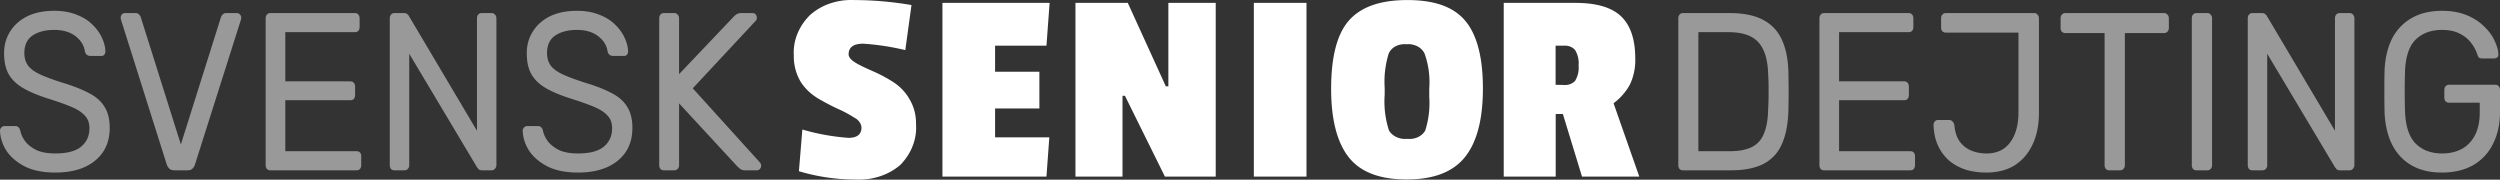
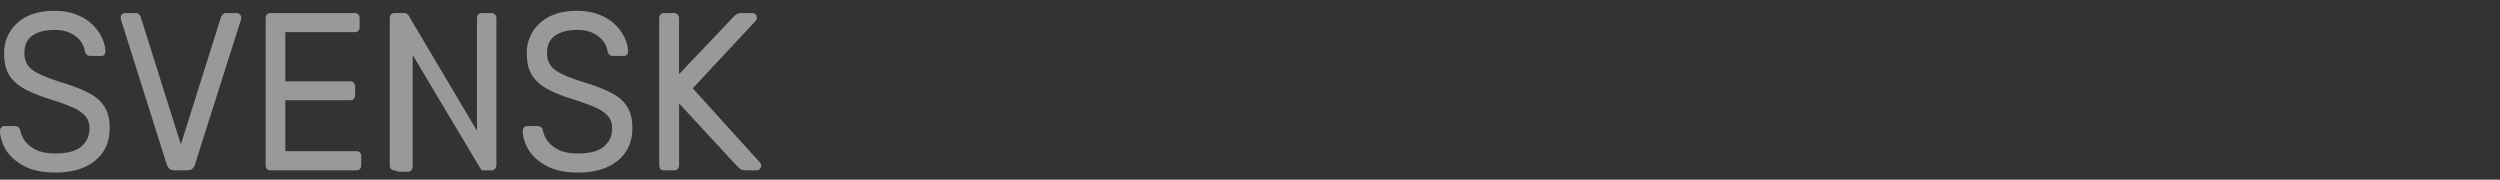
<svg xmlns="http://www.w3.org/2000/svg" width="334" height="24" fill="none">
  <rect width="100%" height="100%" fill="#333333" stroke="none" />
-   <path d="M218.471 7.808a7.584 7.584 0 0 1-.709 3.476 7.66 7.66 0 0 1-2.191 2.508l3.438 9.805h-7.651l-2.559-8.368h-.958v8.368h-6.942V.387h9.593c2.756 0 4.777.58 6.037 1.75 1.26 1.17 1.942 3.041 1.942 5.67Zm-9.567 3.543c.291.027.585-.01.854-.108a1.7 1.7 0 0 0 .681-.449c.371-.623.53-1.321.46-2.017a3.4 3.4 0 0 0-.46-2.083 1.611 1.611 0 0 0-.655-.465 1.912 1.912 0 0 0-.841-.126h-1.115v5.226l1.076.022ZM180.15 2.816c1.601-1.872 4.2-2.808 7.874-2.808 3.675 0 6.181.925 7.73 2.763 1.549 1.839 2.362 4.847 2.362 9.015 0 4.167-.8 7.21-2.401 9.204-1.601 1.994-4.187 2.986-7.783 2.986-3.595 0-6.168-.98-7.729-2.953-1.562-1.972-2.363-5.025-2.363-9.16 0-4.133.735-7.186 2.31-9.047Zm10.801 8.97a11.316 11.316 0 0 0-.63-4.636 2.11 2.11 0 0 0-.974-.97 2.68 2.68 0 0 0-1.467-.266 2.555 2.555 0 0 0-1.427.272 1.992 1.992 0 0 0-.922.964 12.733 12.733 0 0 0-.538 4.602v.892a12.52 12.52 0 0 0 .577 4.791c.223.376.577.685 1.014.884.436.2.935.28 1.427.23.488.055.983-.024 1.415-.224.431-.2.777-.512.987-.89.459-1.451.64-2.956.538-4.457v-1.192ZM174.547 23.597h-7.035V.387h7.035v23.21ZM162.42 23.597h-6.785L150.294 12.8h-.328v10.797h-6.286V.387h6.994l5.079 11.143h.341V.387h6.326v23.21ZM139.807 23.597h-13.898V.387h14.318l-.42 5.716h-6.863V9.58h5.918v4.914h-5.918v3.855h7.244l-.381 5.248ZM106.053 7.373c-.109-1.95.661-3.862 2.152-5.348a7.714 7.714 0 0 1 2.678-1.558 8.756 8.756 0 0 1 3.201-.46c2.584.007 5.16.231 7.691.67l-.827 6.017a33.651 33.651 0 0 0-5.617-.858c-1.312 0-1.955.479-1.955 1.426 0 .368.302.735.918 1.114.617.38 1.391.724 2.271 1.114.92.397 1.798.859 2.624 1.382.944.58 1.709 1.345 2.231 2.229a6.232 6.232 0 0 1 .958 3.443c.154 1.997-.603 3.968-2.112 5.505a8.031 8.031 0 0 1-2.752 1.52 9.039 9.039 0 0 1-3.246.418 26.436 26.436 0 0 1-7.533-1.114l.46-5.571c1.989.586 4.056.96 6.154 1.114 1.168 0 1.746-.468 1.746-1.382a1.492 1.492 0 0 0-.288-.758 1.85 1.85 0 0 0-.67-.557c-.703-.45-1.45-.848-2.231-1.192a31.392 31.392 0 0 1-2.625-1.382c-.96-.578-1.751-1.337-2.31-2.217a6.63 6.63 0 0 1-.918-3.555Z" fill="#fff" />
  <g opacity=".5" fill="#fff">
-     <path d="M326.234 23.053c-1.604 0-2.971-.33-4.102-.99-1.112-.66-1.968-1.59-2.57-2.791-.583-1.2-.912-2.611-.984-4.232-.019-.88-.028-1.81-.028-2.79 0-1.001.009-1.951.028-2.852.072-1.62.401-3.02.984-4.201a6.598 6.598 0 0 1 2.598-2.761c1.13-.66 2.488-.99 4.074-.99 1.294 0 2.415.2 3.363.6.948.4 1.723.91 2.325 1.53.62.6 1.075 1.23 1.367 1.89.31.661.474 1.241.492 1.741a.553.553 0 0 1-.137.45.622.622 0 0 1-.437.15h-1.613c-.183 0-.319-.04-.411-.12-.073-.08-.145-.22-.218-.42a4.998 4.998 0 0 0-.821-1.53c-.364-.5-.866-.91-1.504-1.23-.619-.34-1.422-.51-2.406-.51-1.44 0-2.607.43-3.5 1.29-.875.86-1.349 2.28-1.422 4.261a86.495 86.495 0 0 0 0 5.342c.073 2.001.556 3.442 1.449 4.322.894.86 2.06 1.29 3.5 1.29.967 0 1.823-.19 2.571-.57.765-.4 1.367-1.01 1.805-1.83.437-.82.656-1.861.656-3.122v-1.26h-4.102a.655.655 0 0 1-.465-.18.854.854 0 0 1-.164-.54v-.96c0-.22.055-.39.164-.51a.607.607 0 0 1 .465-.211h6.18c.2 0 .355.07.465.21.109.12.164.29.164.51v2.881c0 1.641-.31 3.071-.93 4.292a6.612 6.612 0 0 1-2.652 2.851c-1.167.66-2.562.99-4.184.99ZM300.931 22.753c-.2 0-.355-.06-.465-.18a.806.806 0 0 1-.164-.51V2.466c0-.22.055-.39.164-.51.11-.14.265-.21.465-.21h1.258c.219 0 .383.06.492.18.11.1.173.18.192.24l9.078 15.305V2.466c0-.22.055-.39.164-.51.11-.14.264-.21.465-.21h1.313c.2 0 .355.07.464.21.128.12.192.29.192.51v19.567c0 .2-.064.37-.192.51a.526.526 0 0 1-.437.21h-1.313c-.2 0-.355-.06-.464-.18-.092-.12-.155-.2-.192-.24L302.9 7.178v14.885c0 .2-.064.37-.191.51-.11.12-.265.18-.465.18h-1.313ZM293.454 22.753c-.2 0-.355-.06-.465-.18a.806.806 0 0 1-.164-.51V2.436c0-.2.055-.36.164-.48.11-.14.265-.21.465-.21h1.449c.183 0 .329.07.438.21.128.12.191.28.191.48v19.627c0 .2-.063.37-.191.51a.563.563 0 0 1-.438.18h-1.449ZM281.803 22.753a.652.652 0 0 1-.465-.18.8.8 0 0 1-.164-.51V4.416h-5.25a.652.652 0 0 1-.465-.18.8.8 0 0 1-.164-.51v-1.26c0-.22.054-.39.164-.51a.604.604 0 0 1 .465-.21h13.18c.2 0 .355.07.465.21.127.12.191.29.191.51v1.26c0 .2-.064.37-.191.51-.11.12-.265.18-.465.18h-5.223v17.647c0 .2-.064.37-.192.51-.109.12-.264.18-.464.18h-1.422ZM265.347 23.053c-.93 0-1.814-.12-2.652-.36a6.87 6.87 0 0 1-2.215-1.17 5.976 5.976 0 0 1-1.532-2.01c-.382-.801-.592-1.742-.628-2.822 0-.18.054-.33.164-.45a.526.526 0 0 1 .437-.21h1.477c.2 0 .355.07.465.21.127.12.209.28.246.48.073.9.31 1.63.711 2.19.401.541.911.941 1.531 1.201.62.26 1.303.39 2.051.39 1.385 0 2.443-.5 3.172-1.5.729-1 1.093-2.33 1.093-3.992V4.356h-9.707a.655.655 0 0 1-.465-.18.806.806 0 0 1-.164-.51v-1.23c0-.2.055-.36.164-.48a.607.607 0 0 1 .465-.21h11.786c.2 0 .355.07.465.21.127.12.191.29.191.51V15.07c0 1.621-.283 3.032-.848 4.232-.565 1.2-1.367 2.13-2.406 2.791-1.039.64-2.306.96-3.801.96ZM243.705 22.753c-.2 0-.355-.06-.465-.18a.806.806 0 0 1-.164-.51V2.466c0-.22.055-.39.164-.51.11-.14.265-.21.465-.21h11.294c.2 0 .355.07.464.21.11.12.164.29.164.51v1.14c0 .22-.054.39-.164.51-.109.12-.264.18-.464.18h-9.298v6.573h8.696c.2 0 .355.07.465.21.109.12.164.29.164.51v1.11c0 .2-.055.37-.164.51-.11.12-.265.18-.465.18h-8.696v6.813h9.516c.201 0 .356.06.465.18.109.12.164.29.164.51v1.171c0 .2-.055.37-.164.51-.109.12-.264.18-.465.18h-11.512ZM224.852 22.753c-.2 0-.355-.06-.465-.18a.806.806 0 0 1-.164-.51V2.466c0-.22.055-.39.164-.51.11-.14.265-.21.465-.21h6.208c1.877 0 3.39.31 4.539.93 1.148.62 1.987 1.54 2.515 2.76.529 1.201.803 2.682.821 4.443.018.9.027 1.69.027 2.37 0 .68-.009 1.46-.027 2.341-.037 1.841-.319 3.372-.848 4.592-.51 1.2-1.331 2.1-2.461 2.701-1.112.58-2.589.87-4.43.87h-6.344Zm2.051-2.55h4.157c1.257 0 2.26-.19 3.007-.57.748-.381 1.286-.991 1.614-1.831.346-.84.528-1.951.547-3.332.036-.6.054-1.12.054-1.56v-1.35c0-.461-.018-.981-.054-1.561-.037-1.941-.456-3.372-1.258-4.292-.802-.94-2.151-1.41-4.047-1.41h-4.02v15.905Z" />
-   </g>
+     </g>
  <g opacity=".5" fill="#fff">
-     <path d="M88.7 22.753c-.2 0-.356-.06-.465-.18a.804.804 0 0 1-.164-.51V2.466c0-.22.055-.39.164-.51.11-.14.264-.21.465-.21h1.367c.2 0 .356.07.465.21.127.12.191.29.191.51v7.442l7.301-7.682c.073-.08.192-.18.356-.3.182-.12.42-.18.71-.18h1.477c.146 0 .274.06.383.18.11.12.164.26.164.42 0 .16-.036.29-.109.39l-8.45 9.063 8.997 9.934c.091.12.136.26.136.42 0 .16-.054.3-.164.42a.502.502 0 0 1-.382.18H99.61c-.31 0-.547-.06-.71-.18-.165-.14-.283-.24-.356-.3l-7.82-8.463v8.253c0 .2-.065.37-.192.51-.11.12-.264.18-.465.18H88.7ZM77.213 23.053c-1.586 0-2.916-.26-3.992-.78-1.076-.54-1.905-1.23-2.488-2.07-.565-.861-.866-1.771-.903-2.732 0-.16.055-.3.164-.42a.579.579 0 0 1 .438-.21h1.394c.22 0 .383.06.493.18.109.12.182.26.218.42.092.48.31.96.657 1.44.364.461.866.851 1.504 1.171.656.3 1.495.45 2.515.45 1.568 0 2.717-.3 3.446-.9.747-.62 1.12-1.44 1.12-2.46 0-.701-.2-1.261-.6-1.681-.383-.44-.976-.83-1.778-1.17-.802-.341-1.841-.711-3.117-1.111-1.331-.42-2.434-.88-3.31-1.38-.874-.501-1.53-1.121-1.968-1.862-.42-.74-.629-1.68-.629-2.82 0-1.081.264-2.041.793-2.882.529-.86 1.285-1.54 2.27-2.04 1.002-.5 2.215-.75 3.637-.75 1.13 0 2.114.17 2.953.51.857.32 1.568.76 2.133 1.32.565.54.993 1.13 1.285 1.77.292.62.447 1.231.465 1.831 0 .14-.046.28-.137.42-.091.12-.237.18-.438.18H81.89a.859.859 0 0 1-.41-.12c-.127-.08-.228-.23-.3-.45-.11-.82-.53-1.51-1.258-2.07-.73-.56-1.678-.84-2.844-.84-1.185 0-2.151.25-2.899.75-.73.5-1.094 1.28-1.094 2.34 0 .68.173 1.25.52 1.711.346.44.893.83 1.64 1.17.748.34 1.723.7 2.926 1.08 1.459.441 2.653.911 3.582 1.411.93.48 1.614 1.09 2.051 1.831.456.72.684 1.65.684 2.791 0 1.26-.3 2.341-.902 3.241-.602.88-1.45 1.561-2.543 2.041-1.076.46-2.352.69-3.829.69ZM52.703 22.753c-.2 0-.355-.06-.465-.18a.803.803 0 0 1-.164-.51V2.466c0-.22.055-.39.165-.51.109-.14.264-.21.464-.21h1.258c.219 0 .383.06.492.18.11.1.174.18.192.24l9.078 15.305V2.466c0-.22.055-.39.164-.51.11-.14.265-.21.465-.21h1.313c.2 0 .355.07.464.21.128.12.192.29.192.51v19.567c0 .2-.064.37-.192.51a.527.527 0 0 1-.437.21h-1.313c-.2 0-.355-.06-.464-.18a4.23 4.23 0 0 0-.192-.24l-9.05-15.156v14.886c0 .2-.065.37-.192.51-.11.12-.265.18-.465.18h-1.313ZM36.12 22.753c-.2 0-.355-.06-.464-.18a.803.803 0 0 1-.164-.51V2.466c0-.22.054-.39.164-.51.109-.14.264-.21.465-.21h11.293c.2 0 .355.07.465.21.109.12.164.29.164.51v1.14c0 .22-.055.39-.164.51-.11.12-.265.18-.465.18h-9.297v6.573h8.695c.2 0 .356.07.465.21.11.12.164.29.164.51v1.11c0 .2-.055.37-.164.51-.11.12-.264.18-.465.18h-8.695v6.813h9.516c.2 0 .355.06.464.18.11.12.164.29.164.51v1.171c0 .2-.054.37-.164.51-.109.12-.264.18-.465.18H36.121ZM23.288 22.753c-.274 0-.492-.07-.656-.21a1.529 1.529 0 0 1-.356-.57L16.178 2.676a1.142 1.142 0 0 1-.054-.33c0-.16.054-.3.164-.42.11-.12.237-.18.383-.18h1.421c.22 0 .383.07.493.21.127.12.2.23.218.33l5.36 17.016 5.36-17.016c.036-.1.109-.21.218-.33.11-.14.274-.21.492-.21h1.422c.146 0 .274.06.383.18a.56.56 0 0 1 .192.42c0 .1-.019.21-.055.33L26.05 21.973c-.073.24-.192.43-.356.57-.146.14-.355.21-.629.21h-1.777ZM7.383 23.053c-1.586 0-2.917-.26-3.992-.78-1.076-.54-1.905-1.23-2.489-2.07C.337 19.341.036 18.431 0 17.47c0-.16.055-.3.164-.42a.579.579 0 0 1 .438-.21h1.394c.219 0 .383.06.492.18.11.12.183.26.22.42.09.48.309.96.655 1.44.365.461.866.851 1.504 1.171.657.3 1.495.45 2.516.45 1.568 0 2.716-.3 3.446-.9.747-.62 1.12-1.44 1.12-2.46 0-.701-.2-1.261-.601-1.681-.383-.44-.975-.83-1.777-1.17-.803-.341-1.842-.711-3.118-1.111-1.33-.42-2.433-.88-3.308-1.38-.875-.501-1.532-1.121-1.97-1.862-.418-.74-.628-1.68-.628-2.82 0-1.081.264-2.041.793-2.882.529-.86 1.285-1.54 2.27-2.04 1.002-.5 2.214-.75 3.636-.75 1.13 0 2.115.17 2.954.51.856.32 1.567.76 2.132 1.32.566.54.994 1.13 1.286 1.77.291.62.446 1.231.464 1.831 0 .14-.045.28-.136.42-.091.12-.237.18-.438.18H12.06a.858.858 0 0 1-.41-.12c-.128-.08-.228-.23-.301-.45-.11-.82-.529-1.51-1.258-2.07-.729-.56-1.677-.84-2.844-.84-1.185 0-2.15.25-2.898.75-.73.5-1.094 1.28-1.094 2.34 0 .68.173 1.25.52 1.711.346.44.893.83 1.64 1.17.748.34 1.723.7 2.926 1.08 1.458.441 2.652.911 3.582 1.411.93.48 1.614 1.09 2.051 1.831.456.72.684 1.65.684 2.791 0 1.26-.301 2.341-.903 3.241-.601.88-1.449 1.561-2.543 2.041-1.075.46-2.351.69-3.828.69Z" />
+     <path d="M88.7 22.753c-.2 0-.356-.06-.465-.18a.804.804 0 0 1-.164-.51V2.466c0-.22.055-.39.164-.51.11-.14.264-.21.465-.21h1.367c.2 0 .356.07.465.21.127.12.191.29.191.51v7.442l7.301-7.682c.073-.08.192-.18.356-.3.182-.12.42-.18.71-.18h1.477c.146 0 .274.06.383.18.11.12.164.26.164.42 0 .16-.036.29-.109.39l-8.45 9.063 8.997 9.934c.091.12.136.26.136.42 0 .16-.054.3-.164.42a.502.502 0 0 1-.382.18H99.61c-.31 0-.547-.06-.71-.18-.165-.14-.283-.24-.356-.3l-7.82-8.463v8.253c0 .2-.065.37-.192.51-.11.12-.264.18-.465.18H88.7ZM77.213 23.053c-1.586 0-2.916-.26-3.992-.78-1.076-.54-1.905-1.23-2.488-2.07-.565-.861-.866-1.771-.903-2.732 0-.16.055-.3.164-.42a.579.579 0 0 1 .438-.21h1.394c.22 0 .383.06.493.18.109.12.182.26.218.42.092.48.31.96.657 1.44.364.461.866.851 1.504 1.171.656.3 1.495.45 2.515.45 1.568 0 2.717-.3 3.446-.9.747-.62 1.12-1.44 1.12-2.46 0-.701-.2-1.261-.6-1.681-.383-.44-.976-.83-1.778-1.17-.802-.341-1.841-.711-3.117-1.111-1.331-.42-2.434-.88-3.31-1.38-.874-.501-1.53-1.121-1.968-1.862-.42-.74-.629-1.68-.629-2.82 0-1.081.264-2.041.793-2.882.529-.86 1.285-1.54 2.27-2.04 1.002-.5 2.215-.75 3.637-.75 1.13 0 2.114.17 2.953.51.857.32 1.568.76 2.133 1.32.565.54.993 1.13 1.285 1.77.292.62.447 1.231.465 1.831 0 .14-.046.28-.137.42-.091.12-.237.18-.438.18H81.89a.859.859 0 0 1-.41-.12c-.127-.08-.228-.23-.3-.45-.11-.82-.53-1.51-1.258-2.07-.73-.56-1.678-.84-2.844-.84-1.185 0-2.151.25-2.899.75-.73.5-1.094 1.28-1.094 2.34 0 .68.173 1.25.52 1.711.346.44.893.83 1.64 1.17.748.34 1.723.7 2.926 1.08 1.459.441 2.653.911 3.582 1.411.93.48 1.614 1.09 2.051 1.831.456.72.684 1.65.684 2.791 0 1.26-.3 2.341-.902 3.241-.602.88-1.45 1.561-2.543 2.041-1.076.46-2.352.69-3.829.69ZM52.703 22.753c-.2 0-.355-.06-.465-.18a.803.803 0 0 1-.164-.51V2.466c0-.22.055-.39.165-.51.109-.14.264-.21.464-.21h1.258c.219 0 .383.06.492.18.11.1.174.18.192.24l9.078 15.305V2.466c0-.22.055-.39.164-.51.11-.14.265-.21.465-.21h1.313c.2 0 .355.07.464.21.128.12.192.29.192.51v19.567c0 .2-.064.37-.192.51a.527.527 0 0 1-.437.21h-1.313a4.23 4.23 0 0 0-.192-.24l-9.05-15.156v14.886c0 .2-.065.37-.192.51-.11.12-.265.18-.465.18h-1.313ZM36.12 22.753c-.2 0-.355-.06-.464-.18a.803.803 0 0 1-.164-.51V2.466c0-.22.054-.39.164-.51.109-.14.264-.21.465-.21h11.293c.2 0 .355.07.465.21.109.12.164.29.164.51v1.14c0 .22-.055.39-.164.51-.11.12-.265.18-.465.18h-9.297v6.573h8.695c.2 0 .356.07.465.21.11.12.164.29.164.51v1.11c0 .2-.055.37-.164.51-.11.12-.264.18-.465.18h-8.695v6.813h9.516c.2 0 .355.06.464.18.11.12.164.29.164.51v1.171c0 .2-.054.37-.164.51-.109.12-.264.18-.465.18H36.121ZM23.288 22.753c-.274 0-.492-.07-.656-.21a1.529 1.529 0 0 1-.356-.57L16.178 2.676a1.142 1.142 0 0 1-.054-.33c0-.16.054-.3.164-.42.11-.12.237-.18.383-.18h1.421c.22 0 .383.07.493.21.127.12.2.23.218.33l5.36 17.016 5.36-17.016c.036-.1.109-.21.218-.33.11-.14.274-.21.492-.21h1.422c.146 0 .274.06.383.18a.56.56 0 0 1 .192.42c0 .1-.019.21-.055.33L26.05 21.973c-.073.24-.192.43-.356.57-.146.14-.355.21-.629.21h-1.777ZM7.383 23.053c-1.586 0-2.917-.26-3.992-.78-1.076-.54-1.905-1.23-2.489-2.07C.337 19.341.036 18.431 0 17.47c0-.16.055-.3.164-.42a.579.579 0 0 1 .438-.21h1.394c.219 0 .383.06.492.18.11.12.183.26.22.42.09.48.309.96.655 1.44.365.461.866.851 1.504 1.171.657.3 1.495.45 2.516.45 1.568 0 2.716-.3 3.446-.9.747-.62 1.12-1.44 1.12-2.46 0-.701-.2-1.261-.601-1.681-.383-.44-.975-.83-1.777-1.17-.803-.341-1.842-.711-3.118-1.111-1.33-.42-2.433-.88-3.308-1.38-.875-.501-1.532-1.121-1.97-1.862-.418-.74-.628-1.68-.628-2.82 0-1.081.264-2.041.793-2.882.529-.86 1.285-1.54 2.27-2.04 1.002-.5 2.214-.75 3.636-.75 1.13 0 2.115.17 2.954.51.856.32 1.567.76 2.132 1.32.566.54.994 1.13 1.286 1.77.291.62.446 1.231.464 1.831 0 .14-.045.28-.136.42-.091.12-.237.18-.438.18H12.06a.858.858 0 0 1-.41-.12c-.128-.08-.228-.23-.301-.45-.11-.82-.529-1.51-1.258-2.07-.729-.56-1.677-.84-2.844-.84-1.185 0-2.15.25-2.898.75-.73.5-1.094 1.28-1.094 2.34 0 .68.173 1.25.52 1.711.346.44.893.83 1.64 1.17.748.34 1.723.7 2.926 1.08 1.458.441 2.652.911 3.582 1.411.93.48 1.614 1.09 2.051 1.831.456.72.684 1.65.684 2.791 0 1.26-.301 2.341-.903 3.241-.601.88-1.449 1.561-2.543 2.041-1.075.46-2.351.69-3.828.69Z" />
  </g>
</svg>